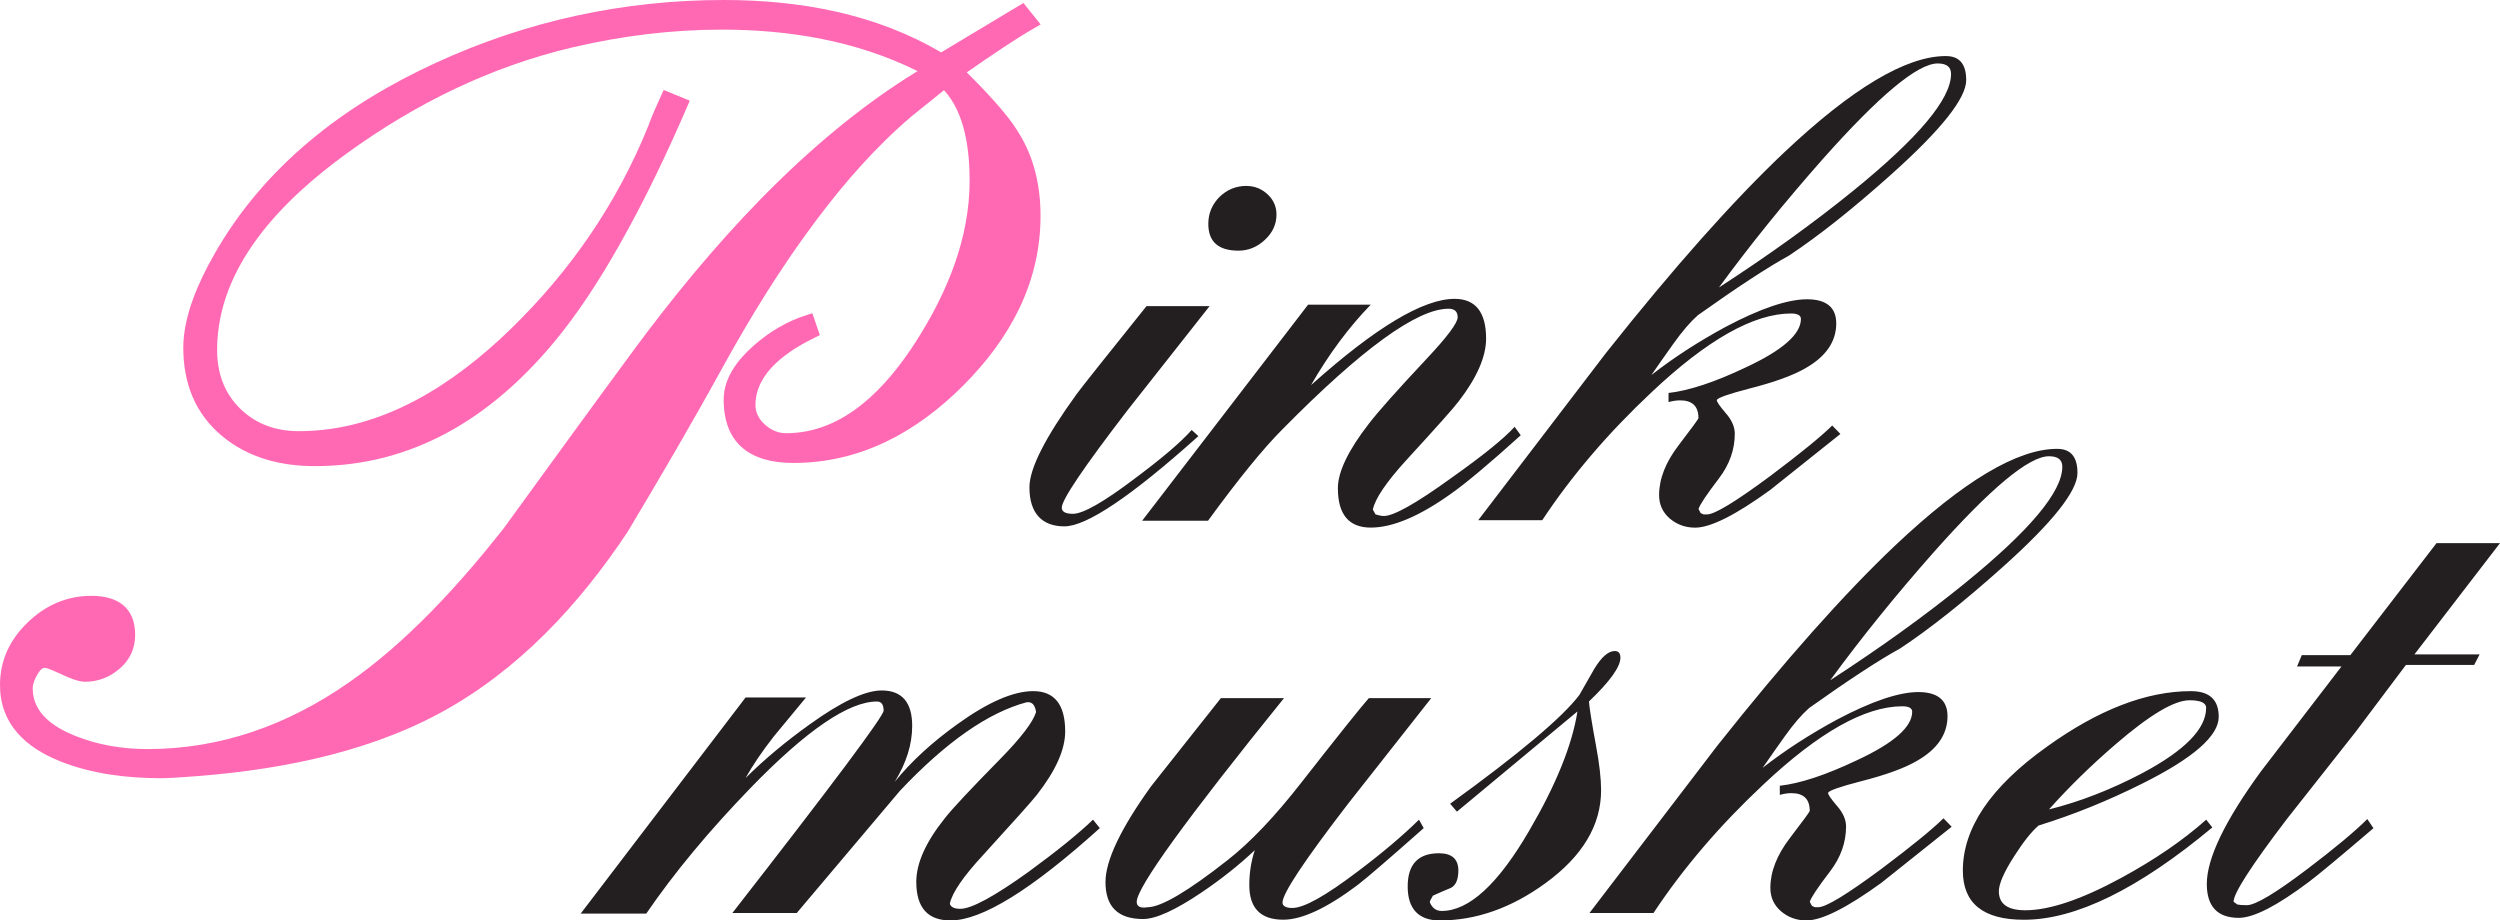
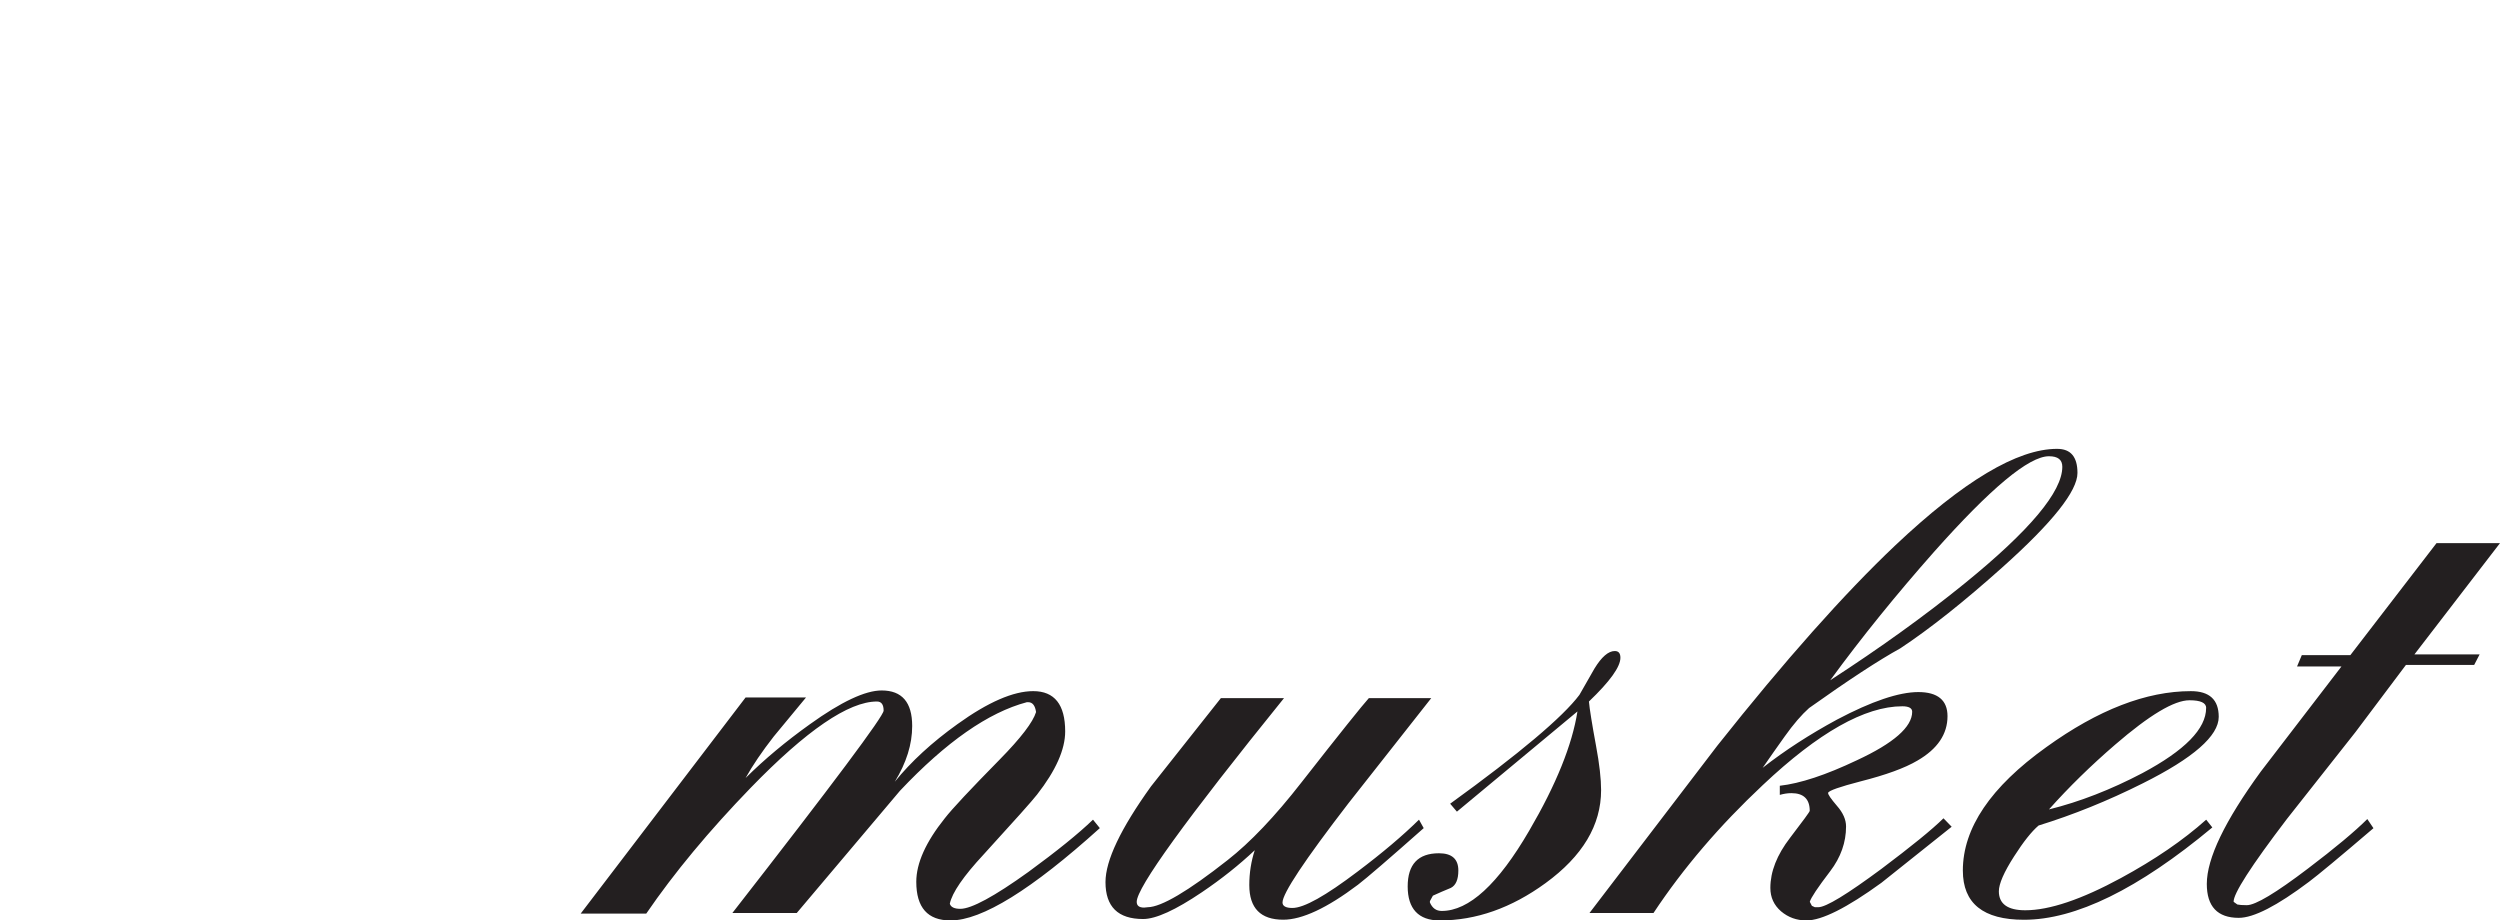
<svg xmlns="http://www.w3.org/2000/svg" id="Layer_2" viewBox="0 0 402.63 148.24">
  <defs>
    <style>.cls-1{fill:#ff69b4;}.cls-1,.cls-2{fill-rule:evenodd;stroke-width:0px;}.cls-2{fill:#231f20;}</style>
  </defs>
-   <path class="cls-1" d="M152.03,14.53l-5.19,4.18c-5.72,4.85-10.79,10.65-15.29,16.64-5.73,7.61-10.77,15.82-15.36,24.16-4.82,8.77-9.91,17.44-15.04,26.03v.02s-.02.02-.02.02c-7.84,11.83-17.74,22.51-30.35,29.3-12.39,6.68-27.22,9.36-41.14,10.27-1.22.08-2.5.18-3.73.18-5.45,0-11.11-.68-16.2-2.71-5.54-2.21-9.71-5.99-9.71-12.28,0-4.01,1.6-7.35,4.47-10.11,2.85-2.75,6.28-4.27,10.26-4.27,4.18,0,7.04,1.86,7.04,6.28,0,2.18-.84,4.03-2.5,5.45-1.59,1.37-3.46,2.11-5.56,2.11-1.19,0-2.78-.72-3.85-1.22-.45-.21-2.17-1.02-2.65-1.02-.53,0-.95.65-1.17,1.05l-.02.03c-.38.64-.75,1.46-.75,2.23,0,4.01,3.42,6.26,6.78,7.62,3.73,1.5,7.68,2.15,11.69,2.15,11.83,0,22.56-3.88,32.25-10.59,9.51-6.57,17.94-15.85,25.07-24.88,6.92-9.51,13.81-19.03,20.79-28.5,12.41-16.85,27.85-34.17,45.92-45.22-9.8-4.87-20.64-6.68-31.54-6.68-8.01,0-15.97.99-23.77,2.8-13.36,3.11-25.56,9.11-36.63,17.15-10.25,7.44-20.86,18.06-20.86,31.63,0,3.63,1.08,6.87,3.69,9.44,2.61,2.56,5.85,3.65,9.48,3.65,13.35,0,24.85-7.46,34.12-16.46,9.6-9.33,17.09-20.2,22.12-32.62.62-1.71,1.39-3.43,2.15-5.09l.36-.78,4.2,1.72-.36.84c-3.3,7.64-6.9,15.22-11.01,22.46-3.14,5.55-6.68,11.08-10.79,15.96-9.97,11.84-22.48,19.6-38.22,19.6-5.43,0-10.65-1.3-14.9-4.81-4.42-3.65-6.29-8.59-6.29-14.26,0-5.14,2.48-10.64,4.98-15.03,8.11-14.26,20.91-24.06,35.64-30.83C84.87,3.36,100.39,0,116.6,0c12.17,0,24.4,2.2,34.97,8.44l13.26-7.96,2.77,3.46-.91.52c-1.71.98-3.38,2.05-5.03,3.14-2.01,1.32-3.99,2.69-5.96,4.06,1.67,1.64,3.3,3.33,4.84,5.09,1.24,1.41,2.5,2.95,3.47,4.55,2.56,4.06,3.57,8.69,3.57,13.46,0,10.8-4.94,19.81-12.46,27.34-7.52,7.52-16.54,12.46-27.34,12.46-6.86,0-11.23-3.04-11.23-10.21,0-3.52,2.29-6.45,4.82-8.68,2.52-2.22,5.4-3.96,8.63-4.96l.83-.26,1.21,3.52-.71.35c-4.25,2.07-9.66,5.57-9.66,10.9,0,1.28.57,2.3,1.51,3.15.98.88,2.1,1.4,3.42,1.4,9.39,0,16.21-7.43,20.91-14.76,4.98-7.77,8.65-16.55,8.65-25.9,0-4.81-.69-10.85-4.12-14.58Z" />
-   <path class="cls-2" d="M194.81,49.3c-4.4,5.58-8.82,11.17-13.22,16.77-7.07,9.2-10.59,14.42-10.59,15.69,0,.65.6.99,1.79.99,1.64,0,4.94-1.88,9.9-5.63,4.4-3.28,7.48-5.89,9.23-7.87l1.08.99c-10.82,9.7-18,14.53-21.58,14.53s-5.63-2.09-5.63-6.29c0-3.02,2.54-8.02,7.61-15.02.84-1.14,4.59-5.86,11.25-14.16h10.16ZM200.76,29.95c1.29,0,2.41.45,3.38,1.34.95.88,1.44,1.98,1.44,3.25,0,1.57-.62,2.93-1.88,4.1-1.25,1.16-2.67,1.73-4.23,1.73-3.25,0-4.87-1.44-4.87-4.31,0-1.72.62-3.15,1.81-4.35,1.19-1.17,2.67-1.77,4.36-1.77h0ZM210.67,49.07l-26.73,34.8h10.61c4.89-6.7,8.88-11.62,12.01-14.75,12.76-12.93,21.66-19.4,26.73-19.4.99,0,1.47.47,1.47,1.38s-1.68,3.15-5.02,6.71c-4.74,5.05-7.82,8.52-9.25,10.39-3.34,4.29-5.02,7.78-5.02,10.43,0,4.23,1.77,6.34,5.3,6.34s7.85-1.83,12.94-5.47c2.48-1.75,6.21-4.89,11.21-9.4l-.99-1.36c-1.68,1.86-5.09,4.63-10.28,8.3-5.6,4.05-9.2,6.06-10.76,6.06-.32,0-.78-.07-1.36-.26l-.43-.76c.35-1.75,2.14-4.4,5.35-7.93,4.91-5.35,7.74-8.52,8.47-9.51,2.95-3.82,4.42-7.2,4.42-10.11,0-4.25-1.7-6.4-5.07-6.4-5.07,0-12.78,4.63-23.13,13.9,2.85-4.96,6.06-9.29,9.62-12.96h-10.11ZM313.4,9.03c2.18,0,3.26,1.29,3.26,3.88,0,2.91-4.01,7.97-12.07,15.18-6.23,5.58-11.71,9.92-16.45,13.06-3.45,1.9-8.36,5.11-14.7,9.62-1.19,1.06-2.52,2.59-3.94,4.59-1.19,1.68-2.39,3.36-3.54,5.04,3.6-2.82,7.59-5.39,11.96-7.76,5.61-2.97,10-4.44,13.11-4.44s4.7,1.31,4.7,3.88c0,2.89-1.6,5.28-4.85,7.16-2.05,1.21-5.09,2.31-9.14,3.34-3.38.88-5.13,1.49-5.24,1.85-.04.26.45.95,1.42,2.09.99,1.12,1.47,2.24,1.47,3.32,0,2.56-.84,4.96-2.56,7.22-2.01,2.63-3.1,4.27-3.28,4.92l.34.65.48.22h.54c1.25,0,4.63-2.07,10.17-6.17,4.81-3.62,8.15-6.32,10-8.15l1.32,1.36c-7.22,5.76-10.99,8.77-11.32,9.03-5.58,4.05-9.61,6.06-12.07,6.06-1.57,0-2.93-.49-4.09-1.47-1.14-.99-1.72-2.24-1.72-3.77,0-2.63,1.06-5.32,3.17-8.06,2.11-2.76,3.17-4.2,3.17-4.35,0-1.9-.99-2.85-2.95-2.85-.58,0-1.21.09-1.87.28v-1.47c3.28-.37,7.42-1.73,12.4-4.1,5.95-2.76,8.92-5.37,8.92-7.82,0-.58-.54-.88-1.59-.88-6.01,0-13.5,4.23-22.46,12.68-6.96,6.53-12.83,13.39-17.61,20.61h-10.31c6.88-9.01,13.75-17.98,20.59-26.95,10.89-13.73,20.44-24.47,28.63-32.23,11-10.39,19.7-15.57,26.08-15.57h0ZM314.22,11.92c0-1.14-.71-1.7-2.15-1.7-3.23,0-9.4,5.15-18.52,15.41-6.04,6.83-11.62,13.71-16.71,20.67,8-5.19,15.24-10.39,21.69-15.63,10.44-8.49,15.69-14.73,15.69-18.75Z" />
  <path class="cls-2" d="M120.07,112.33h9.74c-3.21,3.86-4.94,5.97-5.2,6.29-1.88,2.41-3.39,4.63-4.53,6.68,3.06-3.04,6.51-5.91,10.33-8.64,5.09-3.66,8.95-5.46,11.58-5.46,3.28,0,4.92,1.9,4.92,5.73,0,2.93-.93,5.91-2.8,8.97,2.63-3.25,5.99-6.34,10.11-9.29,4.92-3.54,8.99-5.3,12.18-5.3,3.43,0,5.15,2.16,5.15,6.49,0,2.91-1.51,6.3-4.53,10.17-.73.95-3.6,4.16-8.58,9.62-3.28,3.53-5.11,6.19-5.47,7.96.17.56.75.82,1.7.82,1.77,0,5.45-1.98,10.97-5.95,4.59-3.36,8.06-6.16,10.39-8.41l1.1,1.36c-10.97,9.9-18.99,14.87-24.04,14.87-3.69,0-5.52-2.07-5.52-6.23,0-2.98,1.53-6.4,4.59-10.22,1.19-1.53,4.14-4.68,8.84-9.46,3.43-3.49,5.37-6.04,5.86-7.65-.15-1.04-.56-1.59-1.27-1.59h-.21c-6.19,1.64-13.02,6.4-20.44,14.27-5.54,6.55-11.08,13.11-16.62,19.68h-10.37c16.25-20.85,24.36-31.71,24.36-32.59,0-.97-.35-1.47-1.08-1.47-4.55,0-11.34,4.63-20.33,13.9-6.7,6.92-12.31,13.67-16.82,20.26h-10.56l26.56-34.81h0ZM206.78,112.45c-15.82,19.57-23.71,30.5-23.71,32.79,0,.62.39.93,1.19.93l.6-.06c2.18-.04,6.47-2.57,12.85-7.59,3.64-2.85,7.61-7.01,11.9-12.52,6.19-7.91,9.81-12.42,10.84-13.56h10.05c-4.46,5.65-8.9,11.3-13.34,16.94-7.07,9.18-10.61,14.51-10.61,15.97,0,.58.54.88,1.59.88,1.87,0,5.35-1.96,10.5-5.86,4.01-3.02,7.29-5.8,9.89-8.36l.76,1.36c-5.65,5-9.18,8.04-10.59,9.12-5,3.77-9.01,5.63-12.03,5.63-3.64,0-5.47-1.85-5.47-5.58,0-1.96.3-3.84.88-5.61-2.52,2.37-5.35,4.63-8.52,6.77-4.25,2.87-7.4,4.31-9.46,4.31-4.05,0-6.06-1.98-6.06-5.95,0-3.47,2.44-8.6,7.33-15.41,3.75-4.74,7.5-9.48,11.25-14.21h10.17ZM234.65,130.71l19.4-16.13c-.84,5.35-3.41,11.75-7.76,19.19-5.02,8.64-9.72,12.94-14.1,12.94-.88,0-1.51-.45-1.9-1.36v-.22l.48-.88c.95-.43,1.92-.86,2.89-1.25.8-.41,1.21-1.34,1.21-2.8,0-1.85-1.04-2.78-3.12-2.78-3.36,0-5.04,1.79-5.04,5.35s1.72,5.47,5.15,5.47c5.86,0,11.55-2,17.05-6.01,5.97-4.35,8.95-9.33,8.95-14.98,0-1.79-.26-4.18-.82-7.16-.65-3.53-1.03-5.89-1.14-7.11,3.38-3.23,5.07-5.58,5.07-7.05,0-.73-.3-1.08-.91-1.08-1.03,0-2.13.95-3.28,2.84-.8,1.38-1.6,2.8-2.41,4.22-2.67,3.56-9.61,9.42-20.82,17.53l1.08,1.27h0ZM331.32,72.29c2.18,0,3.26,1.29,3.26,3.88,0,2.91-4.01,7.97-12.07,15.18-6.23,5.58-11.71,9.92-16.45,13.06-3.45,1.9-8.36,5.11-14.7,9.62-1.19,1.06-2.52,2.59-3.94,4.59-1.19,1.68-2.39,3.36-3.54,5.04,3.6-2.82,7.59-5.39,11.96-7.76,5.61-2.97,10-4.44,13.11-4.44s4.7,1.31,4.7,3.88c0,2.89-1.6,5.28-4.85,7.16-2.05,1.21-5.09,2.31-9.14,3.34-3.38.88-5.13,1.49-5.24,1.85-.04.26.45.95,1.42,2.09.99,1.12,1.47,2.24,1.47,3.32,0,2.56-.84,4.96-2.56,7.22-2.01,2.63-3.1,4.27-3.28,4.92l.34.65.48.22h.54c1.25,0,4.63-2.07,10.17-6.17,4.81-3.62,8.15-6.32,10-8.15l1.32,1.36c-7.22,5.76-10.99,8.77-11.32,9.03-5.58,4.05-9.61,6.06-12.07,6.06-1.57,0-2.93-.49-4.09-1.47-1.14-.99-1.72-2.24-1.72-3.77,0-2.63,1.06-5.32,3.17-8.06,2.11-2.76,3.17-4.2,3.17-4.35,0-1.9-.99-2.85-2.95-2.85-.58,0-1.21.09-1.87.28v-1.47c3.28-.37,7.42-1.73,12.4-4.1,5.95-2.76,8.92-5.37,8.92-7.82,0-.58-.54-.88-1.59-.88-6.01,0-13.5,4.23-22.46,12.68-6.96,6.53-12.83,13.39-17.61,20.61h-10.31c6.88-9.01,13.75-17.98,20.59-26.95,10.89-13.73,20.44-24.47,28.63-32.23,11-10.39,19.7-15.57,26.08-15.57h0ZM332.14,75.18c0-1.14-.71-1.7-2.15-1.7-3.23,0-9.4,5.15-18.52,15.41-6.04,6.83-11.62,13.71-16.71,20.67,8-5.19,15.24-10.39,21.69-15.63,10.45-8.49,15.69-14.74,15.69-18.75h0ZM321.92,143.54c0-1.19.82-3.08,2.46-5.63,1.49-2.33,2.8-3.99,3.94-4.96,5.56-1.72,11.15-3.97,16.77-6.79,8.15-4.07,12.24-7.65,12.24-10.71,0-2.76-1.49-4.14-4.48-4.14-7.18,0-14.94,3-23.28,9.01-8.97,6.42-13.45,13.04-13.45,19.88,0,5.3,3.28,7.93,9.85,7.93,8.3,0,18.41-4.94,30.33-14.87l-.99-1.25c-3.71,3.32-8.3,6.45-13.73,9.4-6.36,3.45-11.51,5.19-15.41,5.19-2.84,0-4.25-1.03-4.25-3.06h0ZM355.31,114.03c0-.84-.9-1.25-2.69-1.25-2.48,0-6.45,2.39-11.96,7.14-3.9,3.36-7.46,6.84-10.67,10.44,4.96-1.23,9.98-3.19,15.03-5.84,6.85-3.66,10.28-7.14,10.28-10.5h0ZM369.95,107.32l.76-1.81h7.82l13.88-18.04h10.22l-13.78,17.92h10.5l-.88,1.7h-10.99l-8.13,10.82c-3.69,4.66-7.37,9.33-11.04,13.99-5.8,7.61-8.65,12.07-8.58,13.34l.6.43c.3.07.8.11,1.53.11,1.38,0,4.66-1.96,9.83-5.89,4.38-3.32,7.57-5.99,9.57-7.98l.99,1.47c-5.54,4.74-9.01,7.61-10.39,8.64-5.13,3.86-8.9,5.8-11.3,5.8-3.43,0-5.15-1.83-5.15-5.46,0-4.12,2.91-10.15,8.69-18.09,4.35-5.65,8.67-11.3,13-16.94h-7.14Z" />
</svg>